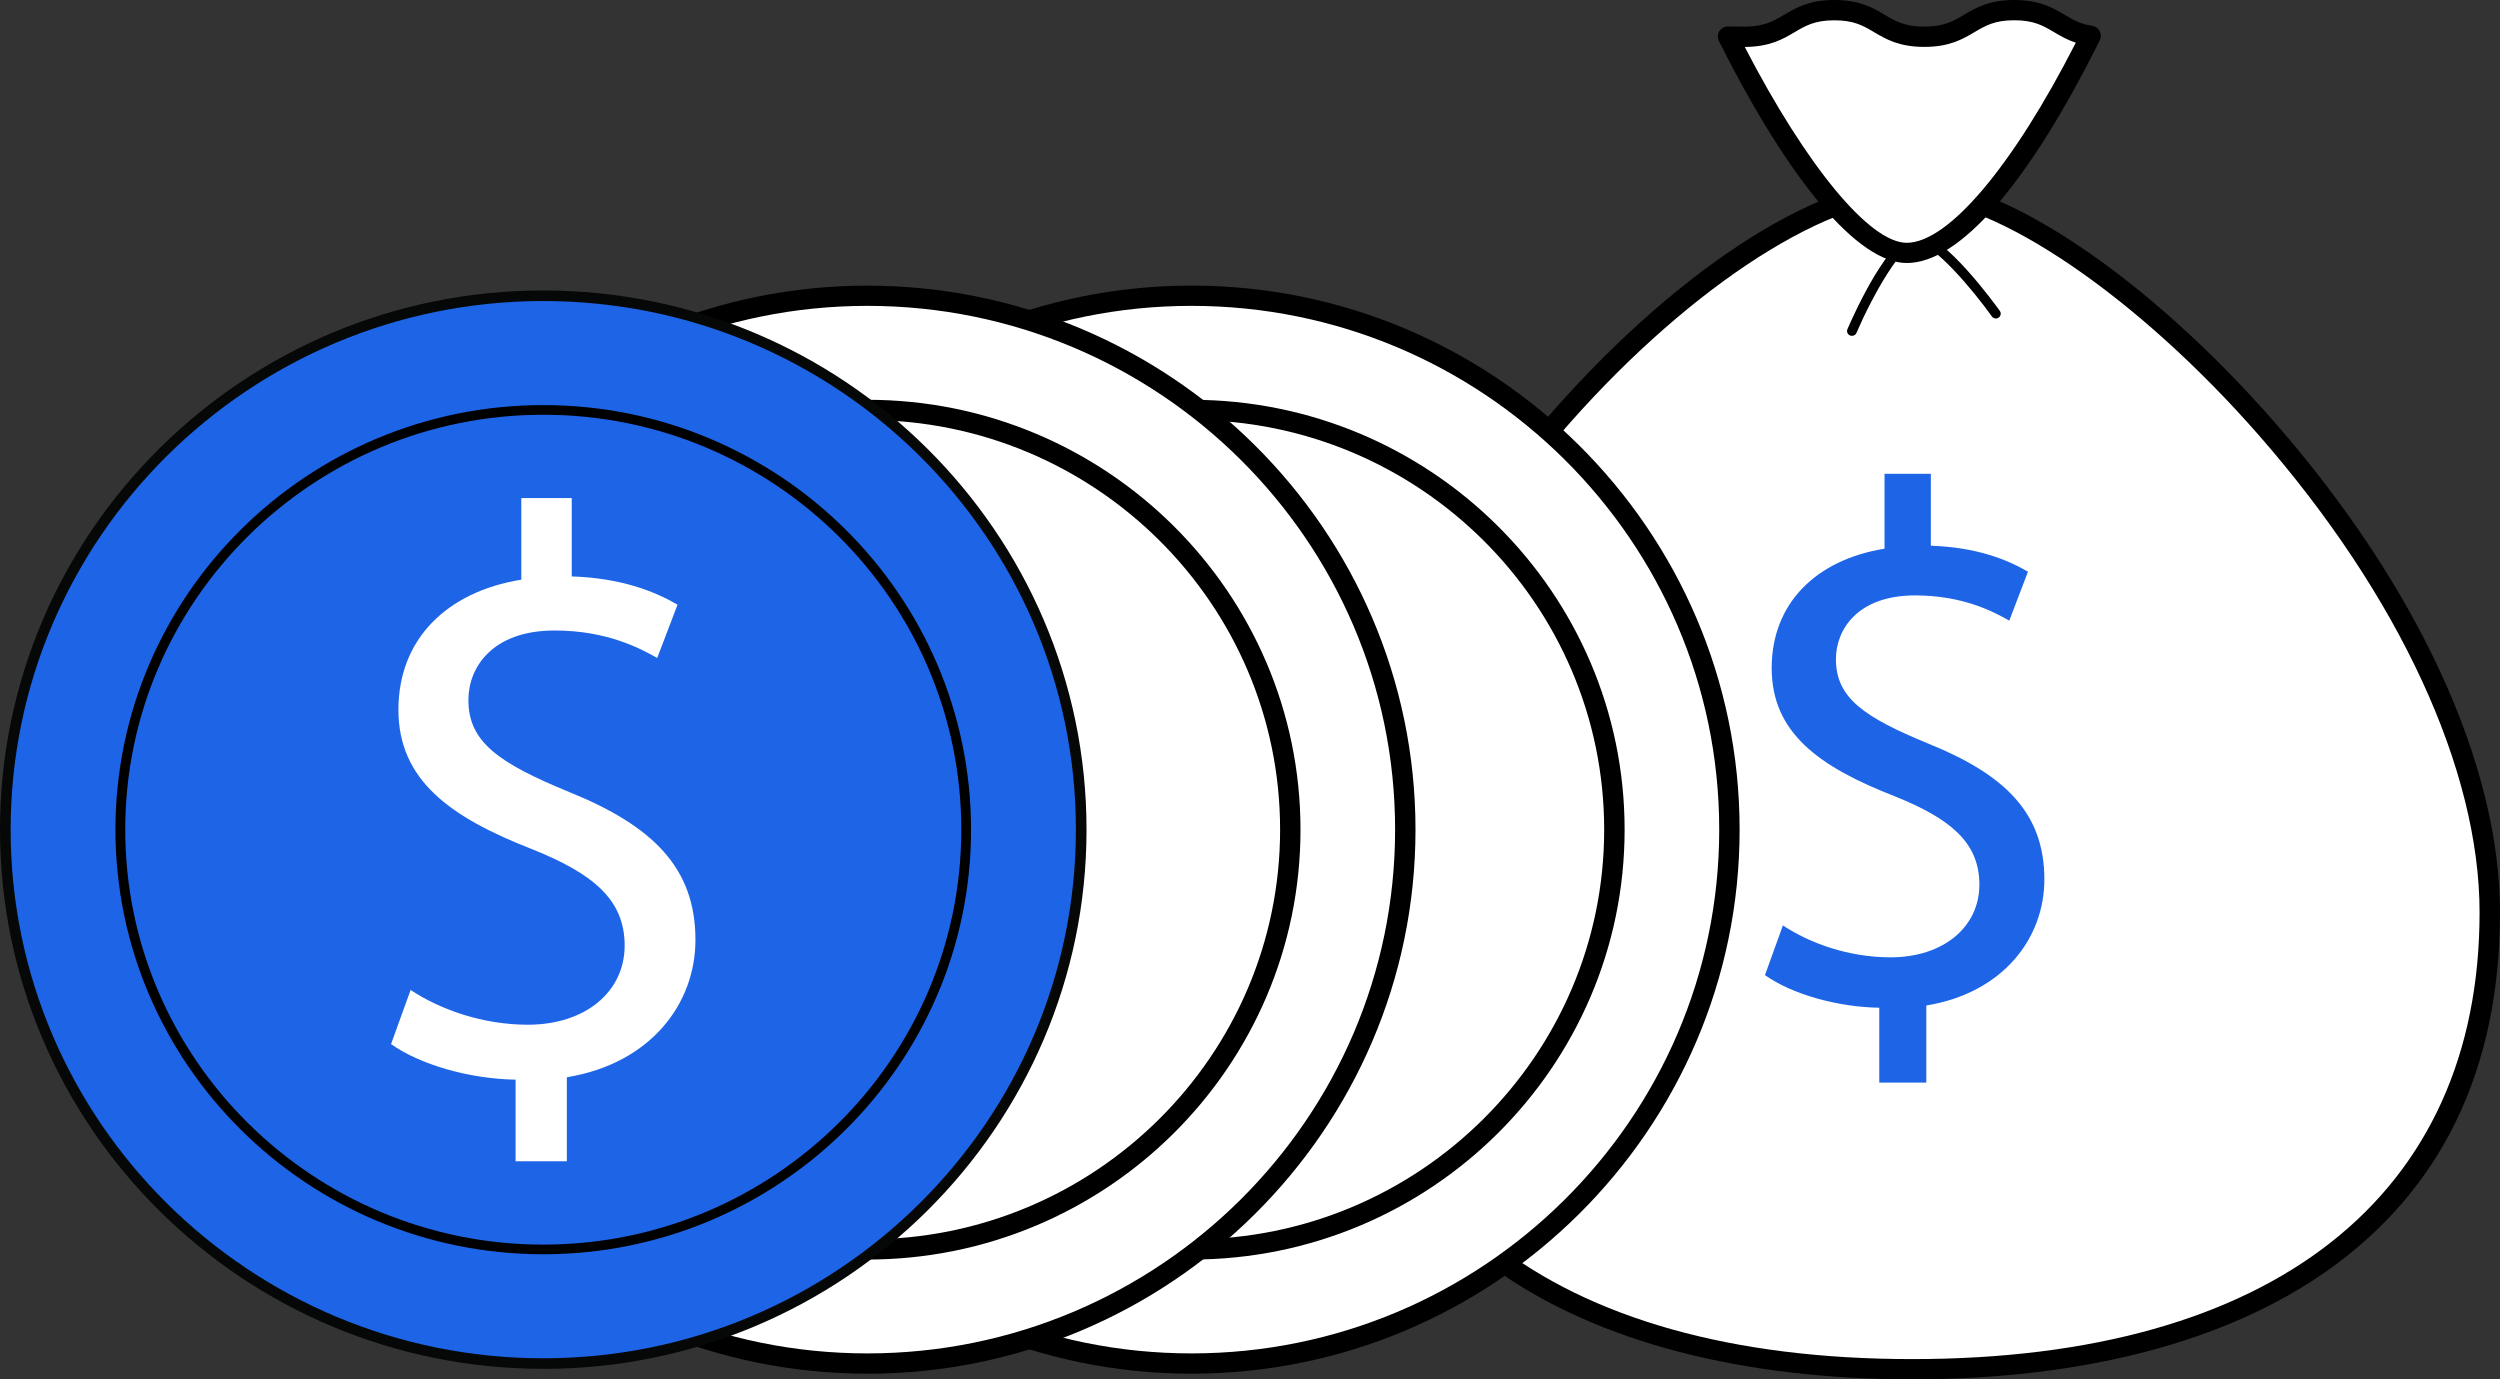
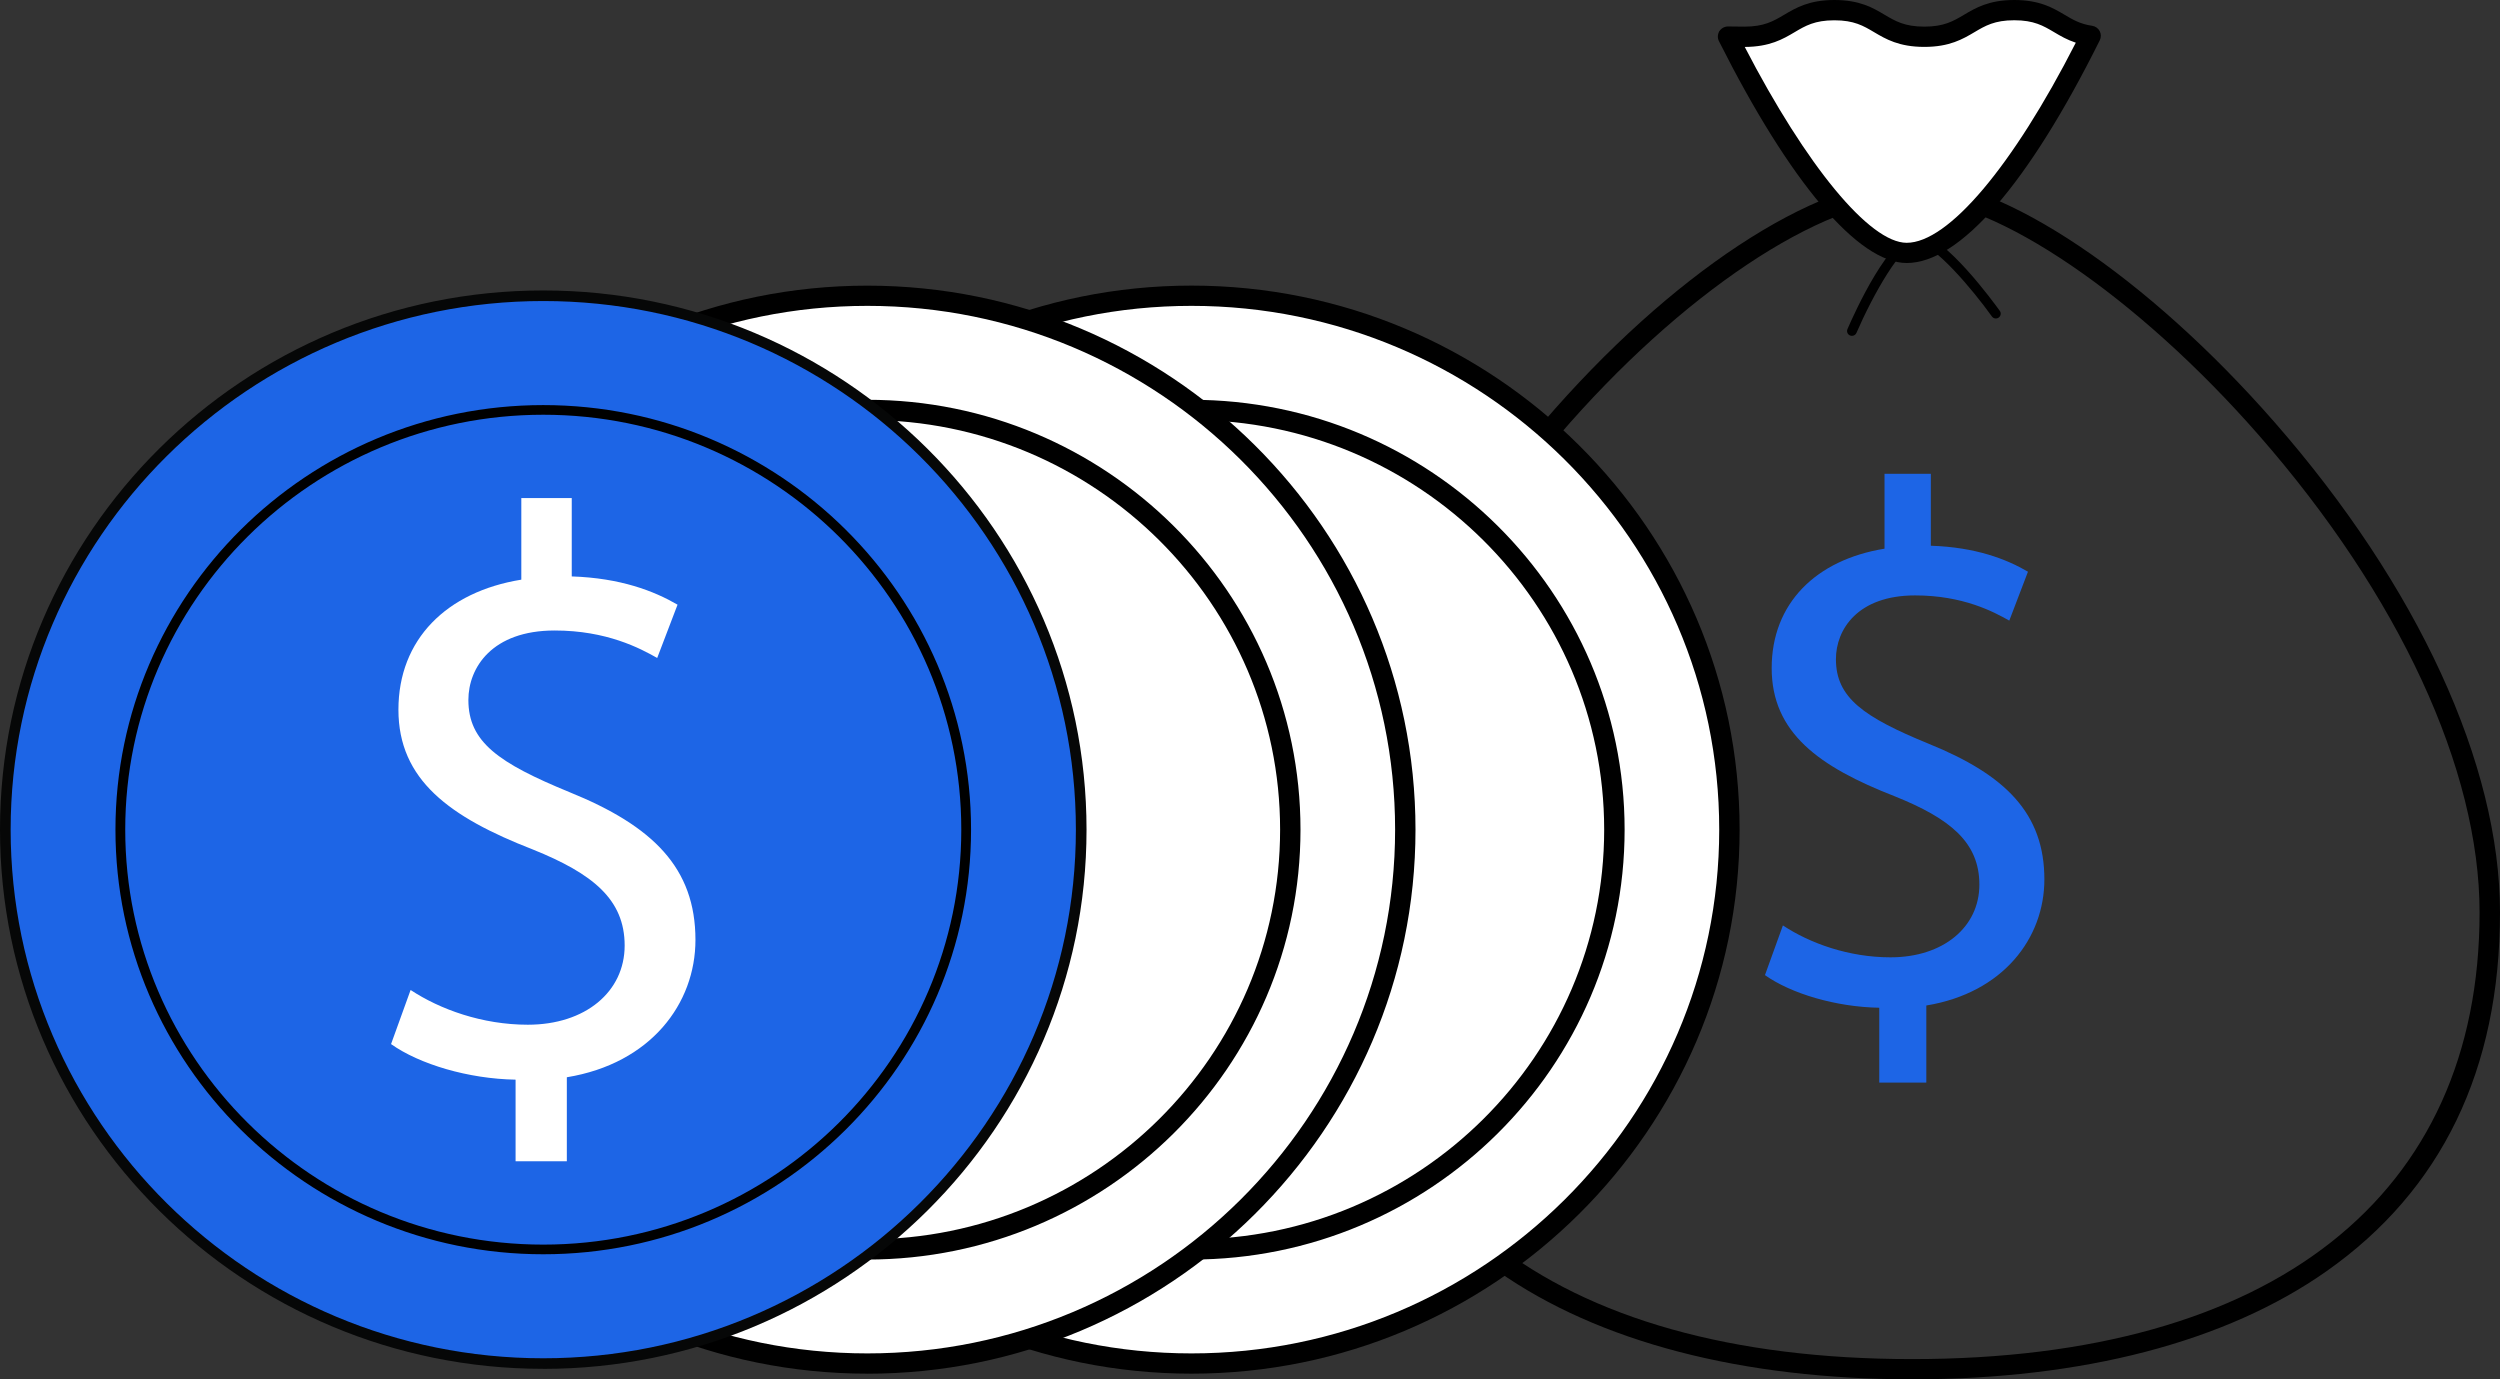
<svg xmlns="http://www.w3.org/2000/svg" width="116" height="64" viewBox="0 0 116 64" fill="none">
  <rect x="0" y="0" width="116" height="64" fill="#333333" stroke="none" />
  <g clip-path="url(#clip0_5360_24907)">
-     <path d="M115.525 42.335C115.525 57.454 103.526 63.531 88.725 63.531C73.925 63.531 61.926 57.453 61.926 42.335C61.926 27.218 79.793 8.784 88.725 8.784C96.847 8.784 115.525 27.218 115.525 42.335Z" fill="white" />
    <path d="M88.725 63.776C80.863 63.776 74.261 62.056 69.632 58.803C64.353 55.093 61.679 49.553 61.679 42.335C61.679 35.118 65.364 27.208 71.787 19.731C77.63 12.931 84.278 8.537 88.725 8.537C92.817 8.537 99.502 13.034 105.357 19.729C111.975 27.295 115.772 35.535 115.772 42.335C115.772 49.553 113.096 55.093 107.819 58.803C103.19 62.056 96.588 63.776 88.725 63.776ZM88.725 9.027C79.95 9.027 62.173 27.346 62.173 42.335C62.173 49.385 64.779 54.789 69.919 58.402C74.464 61.597 80.967 63.286 88.725 63.286C96.484 63.286 102.989 61.597 107.532 58.402C112.672 54.789 115.278 49.383 115.278 42.335C115.278 35.651 111.525 27.529 104.984 20.051C99.307 13.561 92.621 9.029 88.725 9.029V9.027Z" fill="black" />
    <path d="M88.725 63.755C80.868 63.755 74.269 62.037 69.643 58.785C64.371 55.079 61.698 49.545 61.698 42.334C61.698 35.123 65.382 27.216 71.802 19.742C77.641 12.948 84.282 8.557 88.724 8.557C92.811 8.557 99.488 13.051 105.34 19.741C111.955 27.303 115.75 35.538 115.75 42.334C115.75 49.543 113.077 55.079 107.806 58.785C103.18 62.037 96.583 63.755 88.725 63.755ZM88.725 9.008C79.941 9.008 62.151 27.337 62.151 42.335C62.151 55.662 71.837 63.307 88.725 63.307C105.614 63.307 115.299 55.662 115.299 42.335C115.299 35.646 111.545 27.519 104.999 20.036C99.318 13.543 92.626 9.006 88.725 9.006V9.008Z" fill="white" />
    <path d="M88.726 64C80.817 64 74.169 62.266 69.502 58.984C64.161 55.229 61.453 49.628 61.453 42.334C61.453 35.039 65.158 27.1 71.616 19.584C77.5 12.737 84.215 8.311 88.727 8.311C92.882 8.311 99.634 12.84 105.53 19.58C112.185 27.187 116 35.48 116 42.334C116 49.628 113.292 55.229 107.951 58.984C103.284 62.266 96.636 64 88.727 64H88.726ZM88.726 9.253C84.548 9.253 77.959 13.656 72.333 20.206C66.02 27.558 62.399 35.623 62.399 42.335C62.399 55.507 71.995 63.062 88.726 63.062C105.456 63.062 115.052 55.507 115.052 42.335C115.052 35.705 111.319 27.635 104.813 20.198C99.175 13.754 92.561 9.253 88.726 9.253Z" fill="black" />
    <path d="M85.929 15.583C85.9 15.583 85.87 15.577 85.84 15.565C85.725 15.516 85.672 15.384 85.722 15.271C86.045 14.524 87.703 10.841 88.967 10.841C88.983 10.841 88.999 10.841 89.014 10.842C90.257 10.937 92.534 14.068 92.791 14.424C92.864 14.525 92.839 14.664 92.739 14.736C92.637 14.808 92.496 14.784 92.424 14.684C91.506 13.402 89.759 11.347 88.981 11.289C88.276 11.236 86.898 13.688 86.139 15.447C86.102 15.533 86.018 15.583 85.931 15.583H85.929Z" fill="black" />
    <path d="M93.464 0.469C91.377 0.469 91.377 1.705 89.291 1.705C87.205 1.705 87.205 0.469 85.118 0.469C83.032 0.469 83.032 1.705 80.946 1.705C80.652 1.705 80.403 1.703 80.183 1.697C83.233 7.767 86.391 11.735 88.474 11.735C90.769 11.735 93.978 7.752 97.01 1.661C95.527 1.442 95.318 0.469 93.465 0.469H93.464Z" fill="white" />
    <path d="M88.472 11.98C86.343 11.98 83.16 8.177 79.96 1.806L79.775 1.44L80.187 1.452C80.407 1.458 80.654 1.46 80.944 1.46C81.919 1.46 82.397 1.177 82.903 0.876C83.445 0.556 84.006 0.224 85.117 0.224C86.227 0.224 86.788 0.556 87.33 0.876C87.836 1.175 88.315 1.46 89.289 1.46C90.263 1.46 90.743 1.177 91.249 0.876C91.791 0.556 92.351 0.224 93.462 0.224C94.573 0.224 95.135 0.556 95.677 0.876C96.071 1.11 96.445 1.331 97.043 1.419L97.379 1.468L97.229 1.769C93.999 8.257 90.807 11.98 88.472 11.98ZM80.585 1.949C83.594 7.844 86.601 11.489 88.472 11.489C90.548 11.489 93.592 7.888 96.642 1.839C96.132 1.715 95.772 1.502 95.425 1.296C94.917 0.997 94.439 0.713 93.464 0.713C92.488 0.713 92.01 0.996 91.504 1.296C90.962 1.617 90.402 1.949 89.291 1.949C88.18 1.949 87.62 1.617 87.078 1.296C86.572 0.997 86.092 0.713 85.118 0.713C84.144 0.713 83.665 0.996 83.159 1.296C82.617 1.617 82.056 1.949 80.945 1.949C80.819 1.949 80.698 1.949 80.586 1.949H80.585Z" fill="black" />
    <path d="M88.472 11.959C86.351 11.959 83.177 8.159 79.978 1.797C79.942 1.726 79.947 1.643 79.99 1.576C80.033 1.509 80.11 1.471 80.188 1.473C80.407 1.48 80.654 1.481 80.944 1.481C81.925 1.481 82.406 1.197 82.915 0.896C83.454 0.577 84.013 0.247 85.118 0.247C86.224 0.247 86.781 0.577 87.322 0.896C87.831 1.197 88.311 1.481 89.293 1.481C90.275 1.481 90.754 1.197 91.264 0.896C91.803 0.577 92.361 0.247 93.467 0.247C94.573 0.247 95.132 0.577 95.67 0.896C96.068 1.13 96.442 1.352 97.045 1.44C97.116 1.45 97.178 1.494 97.211 1.558C97.244 1.622 97.246 1.697 97.213 1.761C93.986 8.243 90.801 11.959 88.474 11.959H88.472ZM80.55 1.927C83.568 7.849 86.59 11.509 88.472 11.509C90.558 11.509 93.615 7.895 96.674 1.824C96.152 1.702 95.789 1.488 95.436 1.278C94.927 0.978 94.446 0.693 93.464 0.693C92.482 0.693 92.002 0.978 91.493 1.28C90.954 1.599 90.395 1.929 89.289 1.929C88.184 1.929 87.627 1.599 87.086 1.28C86.577 0.979 86.097 0.693 85.115 0.693C84.133 0.693 83.653 0.978 83.144 1.28C82.605 1.599 82.046 1.929 80.941 1.929C80.801 1.929 80.671 1.929 80.547 1.927H80.55Z" fill="white" />
    <path d="M88.472 12.204C86.223 12.204 83.047 8.45 79.757 1.906C79.683 1.759 79.693 1.583 79.782 1.444C79.868 1.309 80.021 1.228 80.184 1.228H80.189C80.41 1.234 80.656 1.236 80.944 1.236C81.855 1.236 82.287 0.981 82.787 0.685C83.329 0.363 83.943 0 85.117 0C86.29 0 86.905 0.363 87.445 0.685C87.946 0.981 88.376 1.236 89.29 1.236C90.202 1.236 90.633 0.981 91.132 0.685C91.674 0.363 92.289 0 93.462 0C94.635 0 95.25 0.363 95.792 0.683C96.183 0.915 96.521 1.115 97.076 1.197C97.226 1.218 97.356 1.311 97.426 1.444C97.495 1.574 97.496 1.735 97.43 1.869C94.113 8.534 90.931 12.204 88.47 12.204H88.472ZM80.954 2.174C83.821 7.71 86.755 11.266 88.47 11.266C90.397 11.266 93.393 7.716 96.317 1.981C95.913 1.849 95.606 1.668 95.308 1.491C94.807 1.195 94.375 0.94 93.462 0.94C92.549 0.94 92.117 1.195 91.618 1.491C91.076 1.811 90.461 2.176 89.288 2.176C88.114 2.176 87.5 1.813 86.959 1.493C86.46 1.197 86.028 0.942 85.115 0.942C84.202 0.942 83.77 1.197 83.271 1.493C82.731 1.813 82.119 2.174 80.952 2.178L80.954 2.174Z" fill="black" />
    <path d="M87.198 50.235V46.759C85.187 46.725 83.107 46.105 81.894 45.245L82.727 42.94C83.974 43.766 85.777 44.42 87.719 44.42C90.179 44.42 91.843 43.009 91.843 41.047C91.843 39.085 90.492 37.985 87.926 36.952C84.39 35.575 82.206 33.993 82.206 31C82.206 28.006 84.251 25.976 87.442 25.459V21.983H89.591V25.322C91.67 25.39 93.093 25.941 94.098 26.527L93.231 28.797C92.503 28.384 91.082 27.627 88.862 27.627C86.192 27.627 85.187 29.209 85.187 30.586C85.187 32.374 86.469 33.27 89.485 34.508C93.056 35.953 94.859 37.742 94.859 40.805C94.859 43.524 92.953 46.069 89.381 46.655V50.233H87.198V50.235Z" fill="#1D65E6" />
    <path d="M55.285 63.269C69.07 63.269 80.245 52.178 80.245 38.495C80.245 24.813 69.07 13.721 55.285 13.721C41.499 13.721 30.324 24.813 30.324 38.495C30.324 52.178 41.499 63.269 55.285 63.269Z" fill="white" />
    <path d="M55.285 63.514C41.386 63.514 30.077 52.291 30.077 38.495C30.077 24.699 41.386 13.476 55.285 13.476C69.184 13.476 80.492 24.699 80.492 38.495C80.492 52.291 69.184 63.514 55.285 63.514ZM55.285 13.968C41.657 13.968 30.572 24.972 30.572 38.497C30.572 52.022 41.657 63.026 55.285 63.026C68.912 63.026 79.998 52.022 79.998 38.497C79.998 24.972 68.912 13.968 55.285 13.968Z" fill="black" />
    <path d="M55.285 63.493C41.397 63.493 30.099 52.278 30.099 38.495C30.099 24.712 41.397 13.497 55.285 13.497C69.172 13.497 80.471 24.712 80.471 38.495C80.471 52.278 69.172 63.493 55.285 63.493ZM55.285 13.947C41.646 13.947 30.55 24.959 30.55 38.495C30.55 52.032 41.646 63.044 55.285 63.044C68.924 63.044 80.019 52.032 80.019 38.495C80.019 24.959 68.924 13.947 55.285 13.947Z" fill="white" />
    <path d="M55.285 63.738C41.261 63.738 29.852 52.414 29.852 38.495C29.852 24.576 41.261 13.252 55.285 13.252C69.309 13.252 80.718 24.576 80.718 38.495C80.718 52.414 69.309 63.738 55.285 63.738ZM55.285 14.192C41.783 14.192 30.797 25.095 30.797 38.495C30.797 51.896 41.783 62.798 55.285 62.798C68.787 62.798 79.772 51.896 79.772 38.495C79.772 25.095 68.787 14.192 55.285 14.192Z" fill="black" />
-     <path d="M55.284 57.972C66.123 57.972 74.909 49.252 74.909 38.495C74.909 27.738 66.123 19.018 55.284 19.018C44.446 19.018 35.66 27.738 35.66 38.495C35.66 49.252 44.446 57.972 55.284 57.972Z" fill="white" />
    <path d="M55.285 58.218C44.327 58.218 35.413 49.37 35.413 38.495C35.413 27.62 44.327 18.773 55.285 18.773C66.242 18.773 75.156 27.62 75.156 38.495C75.156 49.37 66.242 58.218 55.285 58.218ZM55.285 19.265C44.601 19.265 35.907 27.892 35.907 38.497C35.907 49.102 44.601 57.729 55.285 57.729C65.968 57.729 74.662 49.102 74.662 38.497C74.662 27.892 65.968 19.265 55.285 19.265Z" fill="black" />
    <path d="M55.285 58.198C44.339 58.198 35.435 49.36 35.435 38.497C35.435 27.633 44.339 18.796 55.285 18.796C66.231 18.796 75.135 27.633 75.135 38.497C75.135 49.36 66.231 58.198 55.285 58.198ZM55.285 19.244C44.589 19.244 35.888 27.88 35.888 38.497C35.888 49.113 44.589 57.75 55.285 57.75C65.98 57.75 74.681 49.113 74.681 38.497C74.681 27.88 65.98 19.244 55.285 19.244Z" fill="white" />
    <path d="M55.285 58.443C44.204 58.443 35.188 49.496 35.188 38.497C35.188 27.498 44.204 18.55 55.285 18.55C66.366 18.55 75.382 27.498 75.382 38.497C75.382 49.496 66.366 58.443 55.285 58.443ZM55.285 19.489C44.724 19.489 36.133 28.016 36.133 38.497C36.133 48.978 44.724 57.505 55.285 57.505C65.845 57.505 74.434 48.978 74.434 38.497C74.434 28.016 65.843 19.489 55.285 19.489Z" fill="black" />
    <path d="M40.245 63.269C54.031 63.269 65.206 52.178 65.206 38.495C65.206 24.813 54.031 13.721 40.245 13.721C26.46 13.721 15.285 24.813 15.285 38.495C15.285 52.178 26.46 63.269 40.245 63.269Z" fill="white" />
    <path d="M40.246 63.514C26.347 63.514 15.038 52.291 15.038 38.495C15.038 24.699 26.347 13.477 40.246 13.477C54.145 13.477 65.453 24.701 65.453 38.497C65.453 52.293 54.145 63.516 40.246 63.516V63.514ZM40.246 13.968C26.619 13.968 15.533 24.972 15.533 38.497C15.533 52.022 26.619 63.026 40.246 63.026C53.873 63.026 64.959 52.022 64.959 38.497C64.959 24.972 53.873 13.968 40.246 13.968Z" fill="black" />
    <path d="M40.246 63.493C26.358 63.493 15.06 52.278 15.06 38.495C15.06 24.712 26.358 13.499 40.246 13.499C54.133 13.499 65.432 24.714 65.432 38.497C65.432 52.28 54.133 63.495 40.246 63.495V63.493ZM40.246 13.947C26.607 13.947 15.511 24.959 15.511 38.495C15.511 52.032 26.607 63.044 40.246 63.044C53.884 63.044 64.98 52.032 64.98 38.495C64.98 24.959 53.884 13.947 40.246 13.947Z" fill="white" />
    <path d="M40.246 63.738C26.221 63.738 14.812 52.414 14.812 38.495C14.812 24.576 26.221 13.254 40.246 13.254C54.27 13.254 65.679 24.578 65.679 38.497C65.679 52.416 54.27 63.74 40.246 63.74V63.738ZM40.246 14.192C26.744 14.192 15.758 25.095 15.758 38.495C15.758 51.896 26.744 62.798 40.246 62.798C53.748 62.798 64.733 51.896 64.733 38.495C64.733 25.095 53.748 14.192 40.246 14.192Z" fill="black" />
    <path d="M40.245 57.972C51.083 57.972 59.87 49.252 59.87 38.495C59.87 27.738 51.083 19.018 40.245 19.018C29.407 19.018 20.621 27.738 20.621 38.495C20.621 49.252 29.407 57.972 40.245 57.972Z" fill="white" />
    <path d="M40.245 58.218C29.288 58.218 20.374 49.37 20.374 38.495C20.374 27.62 29.288 18.773 40.245 18.773C51.203 18.773 60.117 27.62 60.117 38.495C60.117 49.37 51.203 58.218 40.245 58.218ZM40.245 19.265C29.561 19.265 20.868 27.892 20.868 38.497C20.868 49.102 29.561 57.729 40.245 57.729C50.929 57.729 59.622 49.102 59.622 38.497C59.622 27.892 50.929 19.265 40.245 19.265Z" fill="black" />
    <path d="M40.245 58.198C29.3 58.198 20.395 49.36 20.395 38.497C20.395 27.633 29.3 18.796 40.245 18.796C51.191 18.796 60.096 27.633 60.096 38.497C60.096 49.36 51.191 58.198 40.245 58.198ZM40.245 19.244C29.55 19.244 20.849 27.88 20.849 38.497C20.849 49.113 29.55 57.75 40.245 57.75C50.941 57.75 59.642 49.113 59.642 38.497C59.642 27.88 50.941 19.244 40.245 19.244Z" fill="white" />
    <path d="M40.246 58.443C29.165 58.443 20.148 49.496 20.148 38.497C20.148 27.498 29.165 18.55 40.246 18.55C51.327 18.55 60.343 27.498 60.343 38.497C60.343 49.496 51.327 58.443 40.246 58.443ZM40.246 19.489C29.685 19.489 21.096 28.016 21.096 38.497C21.096 48.978 29.687 57.505 40.246 57.505C50.804 57.505 59.397 48.978 59.397 38.497C59.397 28.016 50.806 19.489 40.246 19.489Z" fill="black" />
    <path d="M25.207 63.269C38.993 63.269 50.168 52.178 50.168 38.495C50.168 24.813 38.993 13.721 25.207 13.721C11.422 13.721 0.247 24.813 0.247 38.495C0.247 52.178 11.422 63.269 25.207 63.269Z" fill="#1D65E6" />
    <path d="M25.208 63.514C11.309 63.514 0 52.291 0 38.495C0 24.699 11.309 13.477 25.208 13.477C39.107 13.477 50.415 24.701 50.415 38.497C50.415 52.293 39.107 63.516 25.208 63.516V63.514ZM25.208 13.968C11.58 13.968 0.494 24.97 0.494 38.495C0.494 52.02 11.58 63.024 25.208 63.024C38.835 63.024 49.921 52.02 49.921 38.495C49.921 24.97 38.835 13.968 25.208 13.968Z" fill="#060707" />
    <path d="M25.207 58.198C14.261 58.198 5.357 49.36 5.357 38.497C5.357 27.633 14.261 18.796 25.207 18.796C36.153 18.796 45.057 27.633 45.057 38.497C45.057 49.36 36.153 58.198 25.207 58.198ZM25.207 19.244C14.512 19.244 5.811 27.88 5.811 38.497C5.811 49.113 14.512 57.75 25.207 57.75C35.903 57.75 44.604 49.113 44.604 38.497C44.604 27.88 35.903 19.244 25.207 19.244Z" fill="black" />
    <path d="M23.923 53.882V50.096C21.733 50.058 19.467 49.383 18.145 48.446L19.052 45.935C20.412 46.834 22.374 47.547 24.49 47.547C27.172 47.547 28.984 46.01 28.984 43.874C28.984 41.737 27.513 40.539 24.718 39.414C20.866 37.915 18.487 36.19 18.487 32.93C18.487 29.67 20.715 27.459 24.189 26.896V23.11H26.529V26.746C28.795 26.821 30.342 27.421 31.438 28.057L30.494 30.53C29.701 30.081 28.152 29.255 25.736 29.255C22.829 29.255 21.733 30.98 21.733 32.479C21.733 34.428 23.131 35.402 26.415 36.752C30.304 38.327 32.269 40.276 32.269 43.612C32.269 46.573 30.192 49.347 26.301 49.985V53.882H23.922H23.923Z" fill="white" />
  </g>
  <defs>
    <clipPath id="clip0_5360_24907">
      <rect width="116" height="64" fill="white" />
    </clipPath>
  </defs>
</svg>